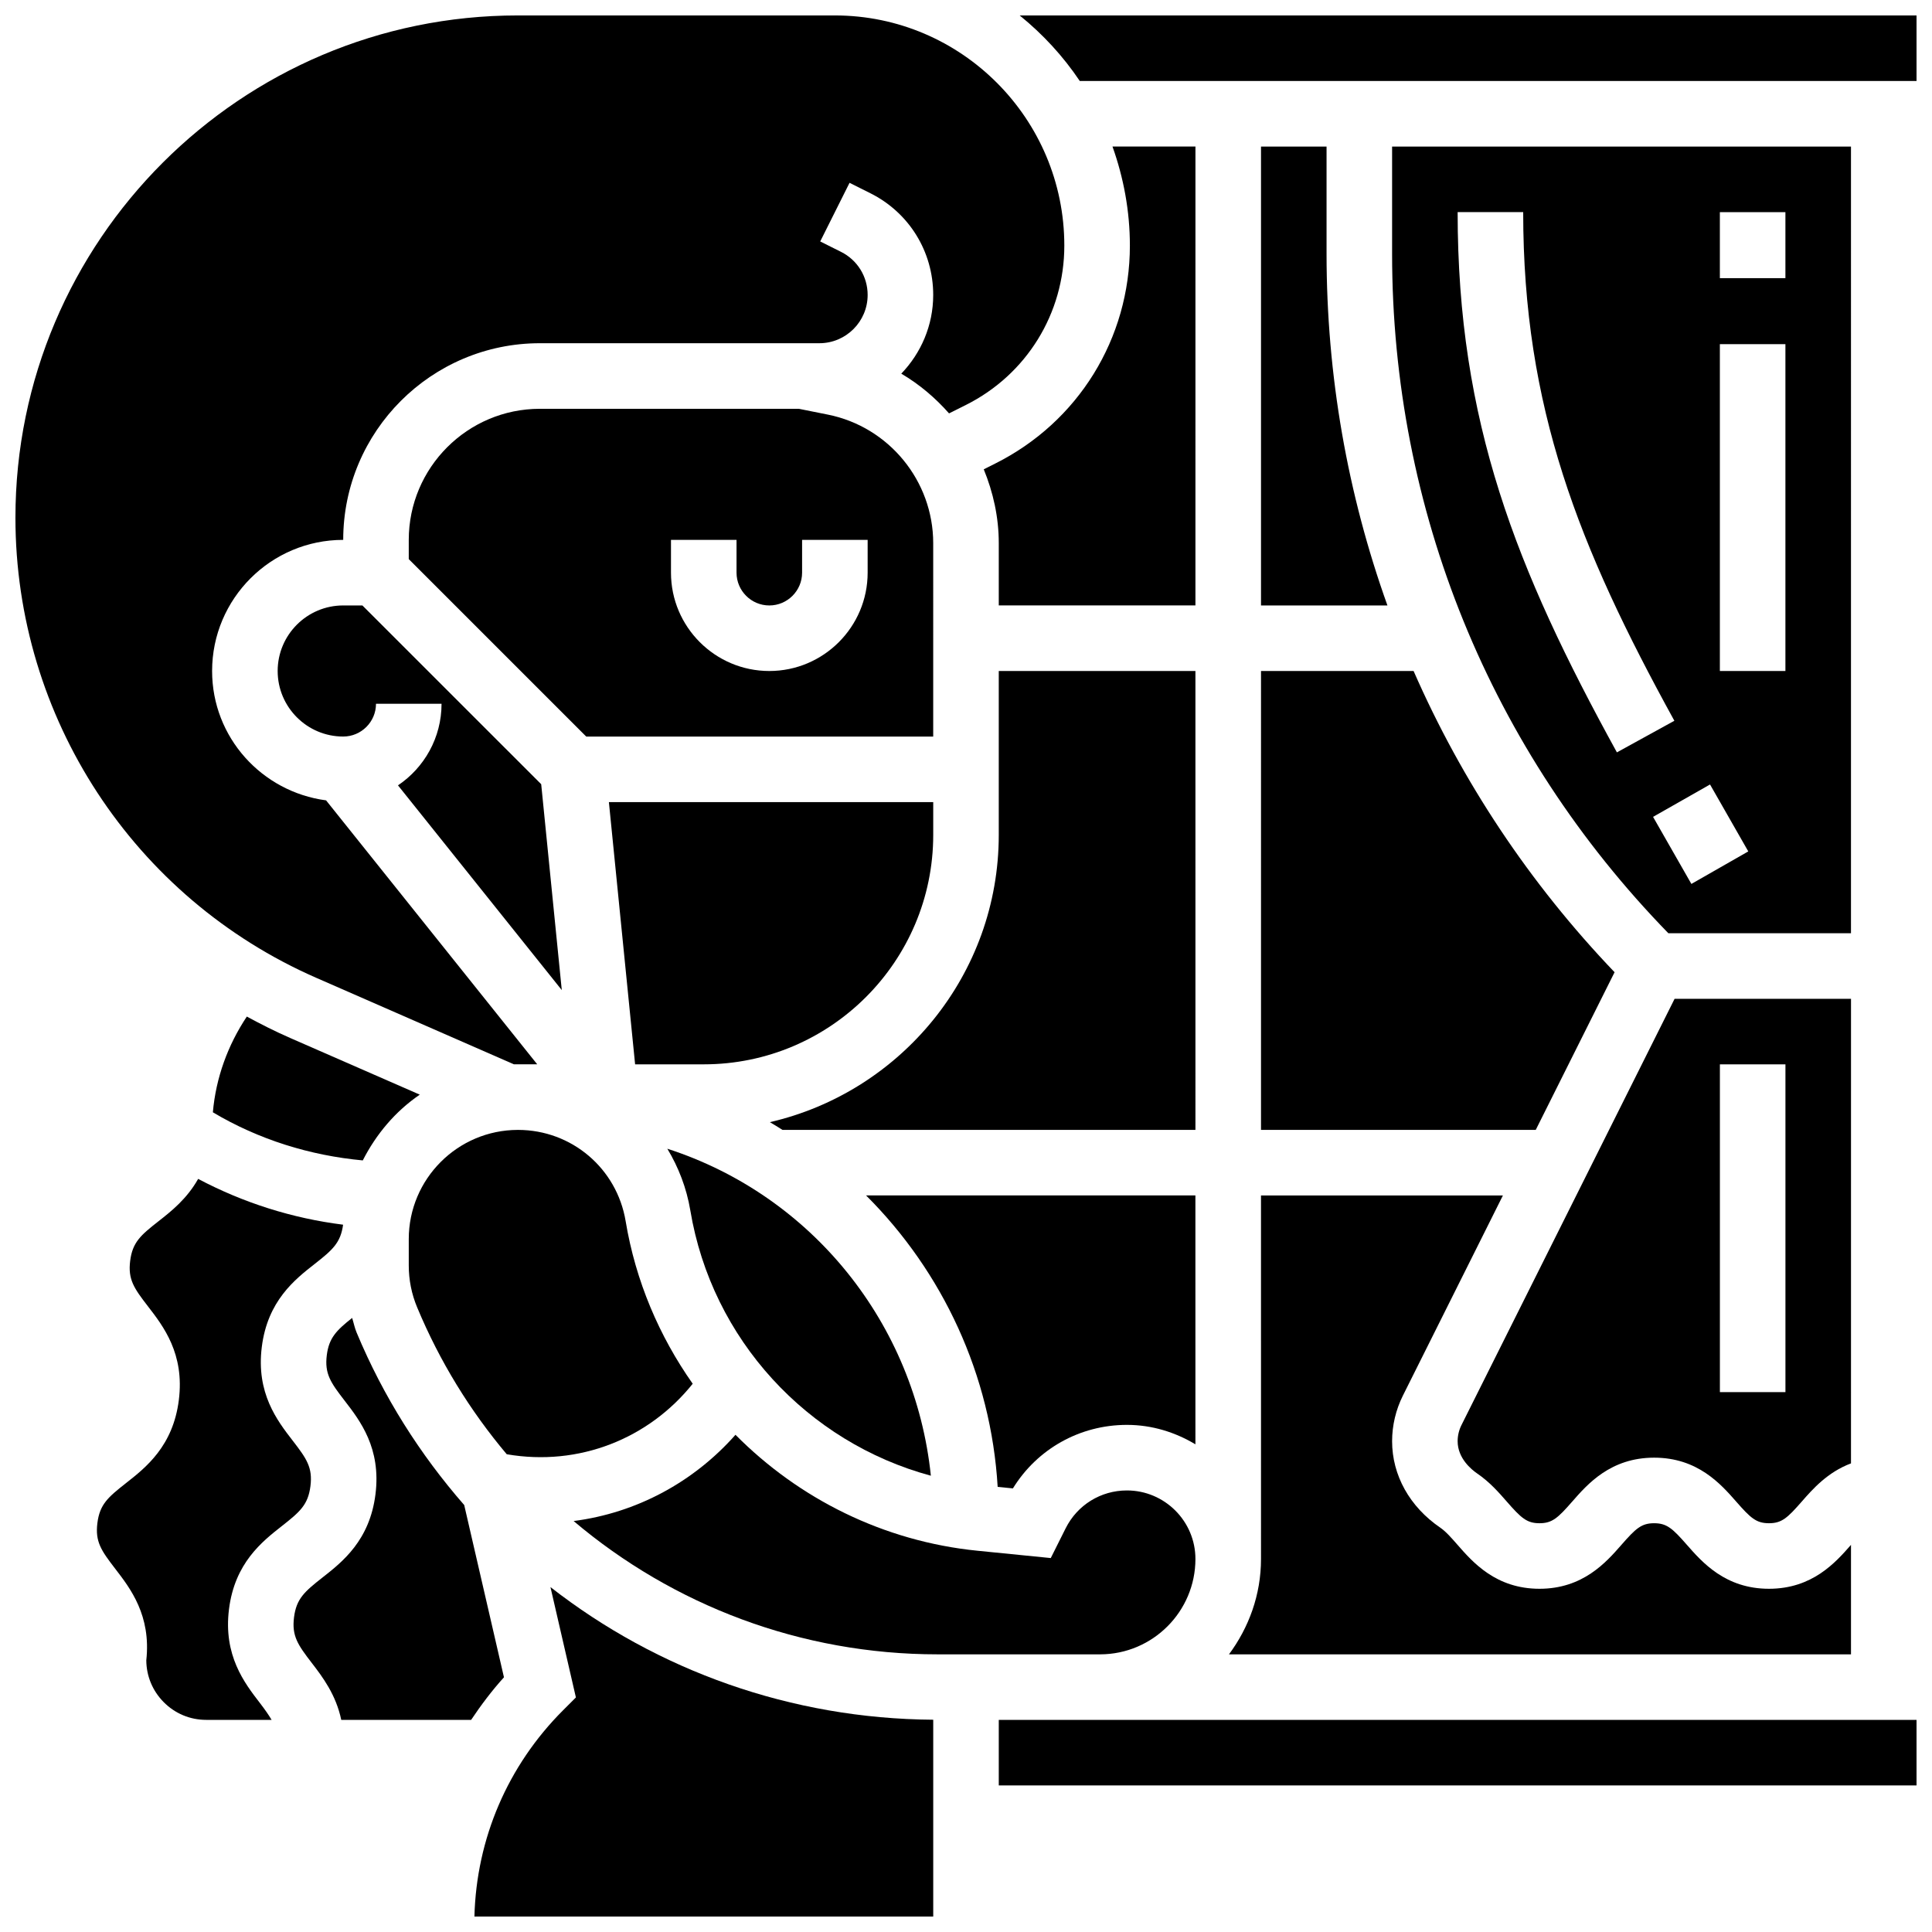
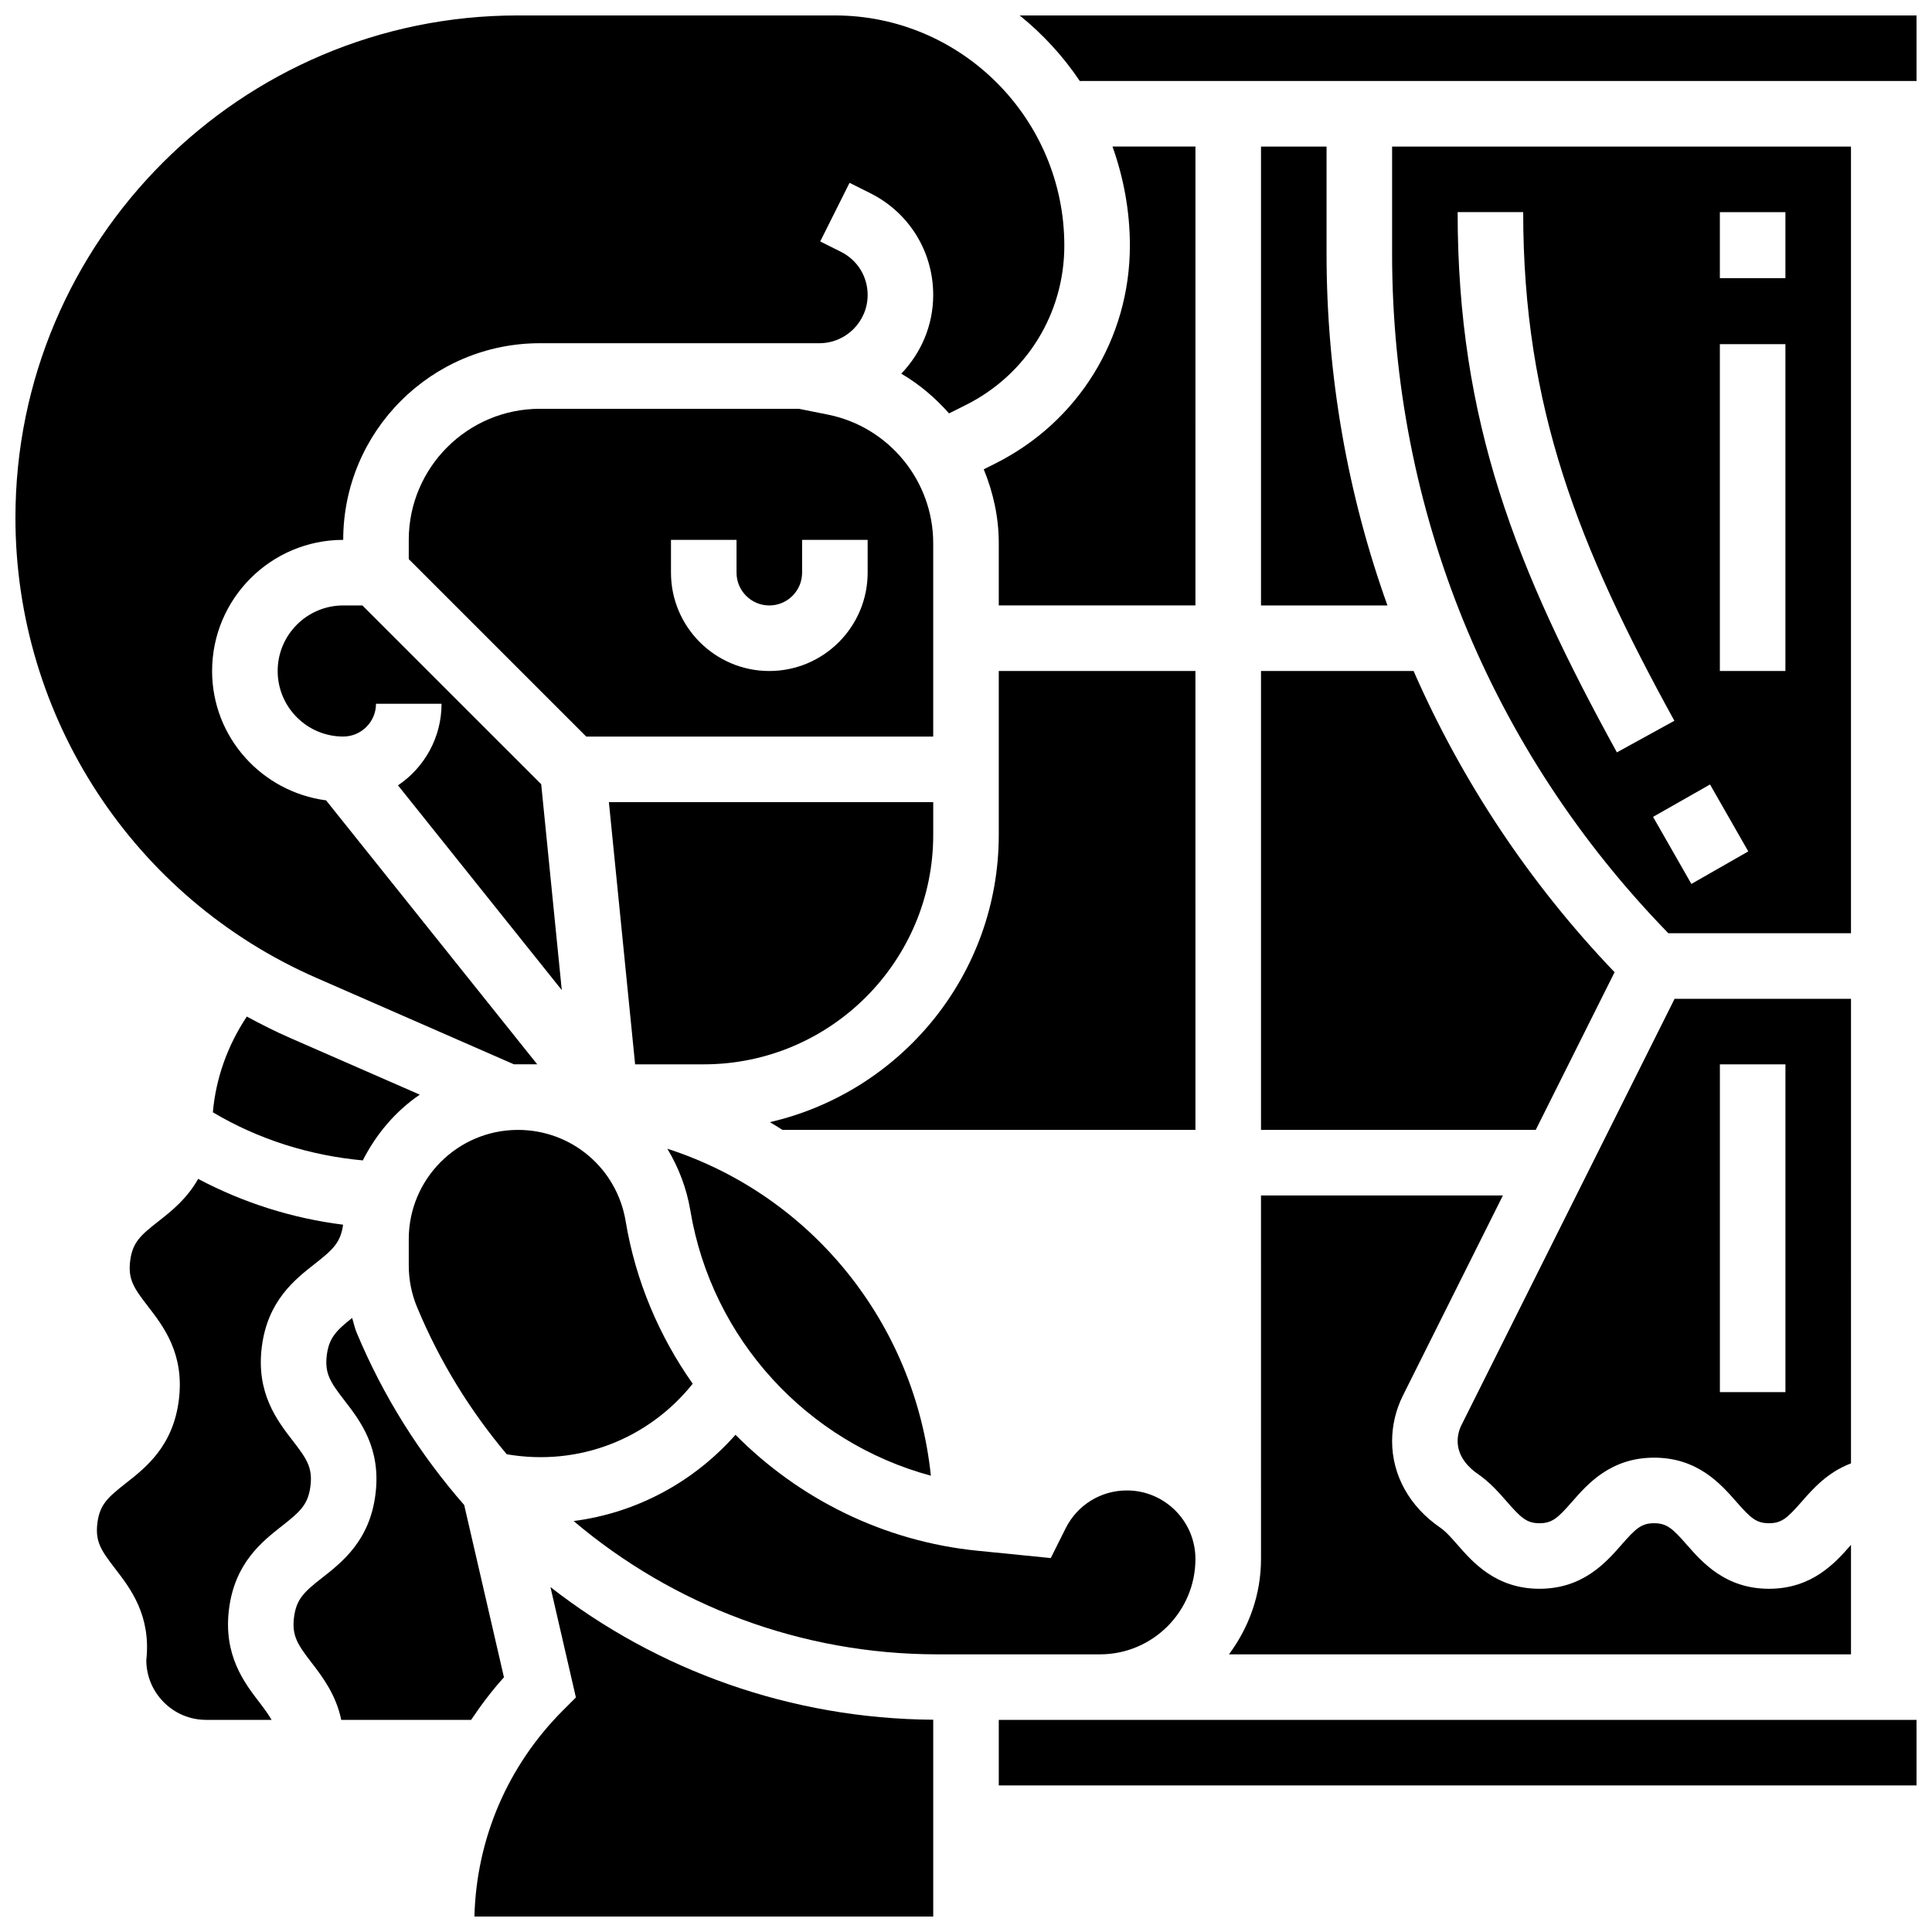
<svg xmlns="http://www.w3.org/2000/svg" width="800px" height="800px" version="1.1" viewBox="144 144 512 512">
  <defs>
    <clipPath id="d">
      <path d="m269 564h123v87.902h-123z" />
    </clipPath>
    <clipPath id="c">
      <path d="m148.09 148.09h278.91v278.91h-278.91z" />
    </clipPath>
    <clipPath id="b">
      <path d="m414 148.09h237.9v17.906h-237.9z" />
    </clipPath>
    <clipPath id="a">
      <path d="m408 599h243.9v19h-243.9z" />
    </clipPath>
  </defs>
-   <path d="m412.43 538.44c6.438-10.457 17.746-16.832 30.211-16.832 6.664 0 12.82 1.953 18.156 5.152l-0.004-65.957h-87.277c20.301 20.238 33.113 47.539 34.875 77.238z" />
  <path d="m390.69 535.08c-4.188-40.289-31.523-74.285-69.84-86.656 2.953 4.898 5.09 10.371 6.09 16.332 5.699 34.223 31.047 61.488 63.75 70.324z" />
  <path d="m221.57 525.79c-4.109-5.316-9.73-12.594-8.191-24.824 1.527-12.23 8.766-17.902 14.055-22.039 4.715-3.699 6.844-5.586 7.488-10.371-13.445-1.684-26.441-5.801-38.41-12.137-2.981 5.297-7.121 8.574-10.484 11.207-4.777 3.738-6.914 5.598-7.531 10.512-0.617 4.918 1 7.246 4.707 12.047 4.109 5.316 9.73 12.594 8.191 24.824-1.527 12.238-8.766 17.922-14.047 22.062-4.777 3.754-6.914 5.621-7.539 10.555-0.617 4.934 1 7.269 4.707 12.082 4.039 5.238 9.555 12.387 8.254 24.297 0.027 4.152 1.641 8.051 4.559 11.023 3.008 3.07 7.027 4.754 11.32 4.754h17.328c-0.789-1.336-1.762-2.727-3.109-4.481-4.102-5.316-9.711-12.605-8.184-24.844 1.527-12.246 8.766-17.922 14.047-22.07 4.777-3.754 6.914-5.613 7.539-10.555 0.617-4.91-0.988-7.238-4.699-12.043z" />
  <path d="m267.02 542.85c-11.676-13.367-21.41-28.672-28.508-45.699-0.531-1.258-0.781-2.59-1.191-3.883-4.144 3.285-6.141 5.266-6.715 9.859-0.617 4.918 1 7.246 4.707 12.047 4.109 5.316 9.73 12.594 8.191 24.824-1.527 12.238-8.766 17.922-14.047 22.062-4.777 3.754-6.914 5.621-7.539 10.555-0.617 4.934 1 7.269 4.707 12.082 2.867 3.719 6.422 8.438 7.812 15.09h34.414c2.633-3.926 5.481-7.731 8.703-11.285z" />
  <path d="m330.51 426.06c33.531 0 60.805-27.273 60.805-60.805v-8.688h-85.953l6.949 69.492z" />
  <g clip-path="url(#d)">
    <path d="m296.62 593.84-3.406 3.406c-14.664 14.664-22.957 34.008-23.488 54.664l121.59-0.004v-52.16c-37.664-0.262-73.062-13.012-101.44-35.152z" />
  </g>
  <path d="m460.8 321.82h-52.117v43.434c0 37.074-25.973 68.137-60.656 76.129 1.137 0.645 2.223 1.371 3.336 2.051l109.44-0.004z" />
  <path d="m407.72 266.86-3.016 1.512c2.496 6.098 3.981 12.672 3.981 19.562v16.512h52.117l0.004-121.61h-21.984c2.926 8.215 4.609 17.035 4.609 26.25 0 24.625-13.688 46.758-35.711 57.773z" />
  <g clip-path="url(#c)">
    <path d="m227.85 403.15 52.344 22.906h6.176l-55.957-69.953c-17-2.25-30.203-16.676-30.203-34.285 0-19.164 15.582-34.746 34.746-34.746 0-28.742 23.375-52.117 52.117-52.117h74.078c7.047 0 12.785-5.742 12.785-12.785 0-4.883-2.711-9.258-7.062-11.43l-5.508-2.754 7.773-15.539 5.5 2.754c10.277 5.129 16.672 15.469 16.672 26.969 0 8.094-3.25 15.426-8.461 20.855 4.793 2.812 9.016 6.402 12.656 10.527l4.449-2.223c16.094-8.055 26.102-24.246 26.102-42.242 0-33.633-27.285-60.996-60.805-60.996h-84.051c-73.398 0-133.11 59.711-133.11 133.11 0 52.883 31.305 100.75 79.758 121.95z" />
  </g>
  <path d="m278.29 529.39c19.18 3.301 37.637-4.133 49.285-18.684-8.867-12.594-15.133-27.195-17.773-43.094-2.336-13.992-14.316-24.156-28.492-24.176h-0.086c-15.941 0.027-28.898 12.984-28.898 28.934v6.977c0 3.84 0.746 7.582 2.223 11.117 5.996 14.395 14.066 27.441 23.742 38.926z" />
  <path d="m391.31 287.94c0-16.504-11.754-30.836-27.926-34.066l-7.68-1.539h-68.633c-19.164 0-34.746 15.582-34.746 34.746v5.09l47.031 47.027h91.953zm-17.375 7.824c0 14.367-11.691 26.059-26.059 26.059-14.367 0-26.059-11.691-26.059-26.059v-8.688h17.371v8.688c0 4.785 3.898 8.688 8.688 8.688 4.785 0 8.688-3.898 8.688-8.688v-8.688h17.371z" />
  <path d="m249.47 352.13 43.406 54.254-5.453-54.559-47.387-47.375h-5.082c-9.582 0-17.371 7.793-17.371 17.371 0 9.582 7.793 17.371 17.371 17.371 4.785 0 8.688-3.898 8.688-8.688h17.371c0 9.004-4.586 16.941-11.543 21.625z" />
  <path d="m220.89 419.07c-3.934-1.719-7.75-3.648-11.477-5.672-5.055 7.582-8.207 16.27-9 25.371 12.117 7.219 25.703 11.449 39.73 12.75 3.551-6.984 8.668-13.039 15.105-17.426z" />
  <path d="m478.18 443.43h72.809l20.891-41.781c-22.609-23.637-40.477-50.641-53.266-79.828h-40.434z" />
  <path d="m478.18 557.14c0 9.496-3.223 18.18-8.488 25.277h164.84v-29.012c-4.066 4.637-10.207 11.637-21.742 11.637-11.543 0-17.684-7.012-21.75-11.648-3.789-4.324-5.301-5.723-8.68-5.723-3.371 0-4.875 1.398-8.652 5.715-4.062 4.637-10.195 11.656-21.73 11.656-11.543 0-17.676-7.019-21.727-11.656-1.59-1.816-3.094-3.535-4.559-4.535-8.113-5.535-12.77-13.891-12.77-22.914 0-4.18 0.992-8.348 2.859-12.082l26.508-53.047h-64.113z" />
  <path d="m460.8 557.14c0-10.008-8.148-18.156-18.156-18.156-6.922 0-13.141 3.848-16.234 10.031l-3.945 7.887-19.398-1.938c-24.938-2.492-47.359-13.785-64.156-30.73-11.117 12.559-26.242 20.707-42.895 22.855 26.402 22.34 60.25 35.328 96.457 35.328h43.094c13.914-0.027 25.234-11.355 25.234-25.277z" />
  <path d="m634.53 182.84h-121.61v28.422c0 67.805 26.008 131.57 73.207 180.05h48.402zm-104.24 17.371h17.371c0 51.812 14.688 88.66 40.062 134.8l-15.227 8.375c-26.734-48.609-42.207-87.621-42.207-143.17zm61.945 178.04-10.156-17.773 15.098-8.582 10.137 17.738zm24.918-56.426h-17.371v-86.621h17.371zm0-104.11h-17.371v-17.496h17.371z" />
  <g clip-path="url(#b)">
    <path d="m414.22 148.09c6.133 4.961 11.527 10.805 15.93 17.371h221.75v-17.371z" />
  </g>
  <path d="m530.29 525.93c0 4.535 3.633 7.496 5.188 8.566 3.309 2.258 5.723 5.019 7.852 7.461 3.777 4.316 5.281 5.715 8.652 5.715 3.371 0 4.875-1.398 8.652-5.715 4.055-4.641 10.188-11.66 21.73-11.66s17.684 7.012 21.75 11.648c3.789 4.328 5.293 5.727 8.68 5.727 3.387 0 4.891-1.398 8.676-5.723 2.891-3.309 6.856-7.816 13.062-10.137l0.004-123.12h-46.75l-56.469 112.94c-0.672 1.328-1.027 2.816-1.027 4.301zm69.5-99.867h17.371v86.863h-17.371z" />
  <path d="m478.18 182.84v121.61h33.504c-10.57-29.508-16.133-60.918-16.133-93.188v-28.422z" />
  <g clip-path="url(#a)">
    <path d="m435.53 599.79h-26.844v17.371h243.22v-17.371z" />
  </g>
</svg>